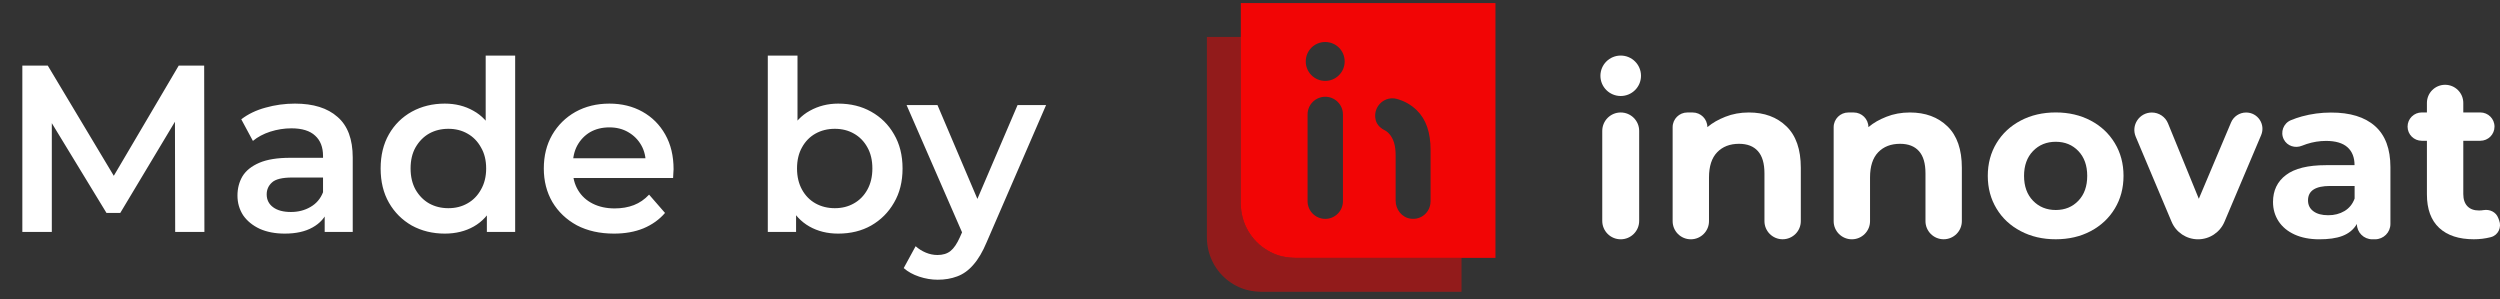
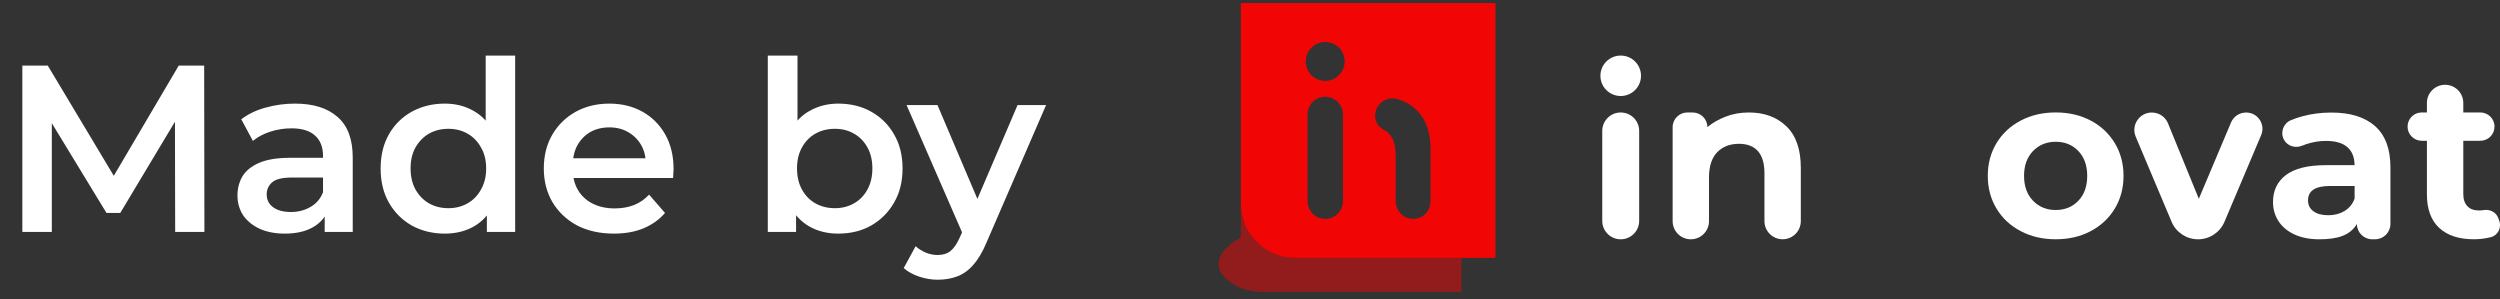
<svg xmlns="http://www.w3.org/2000/svg" width="142" height="17" viewBox="0 0 142 17" fill="none">
  <rect x="0" y="0" width="142" height="17" fill="#333333" stroke="none" />
  <path d="M1.269 13.175V3.725H2.713L6.845 10.623H6.088L10.152 3.725H11.597L11.61 13.175H9.95L9.936 6.33H10.287L6.831 12.095H6.048L2.538 6.33H2.943V13.175H1.269ZM18.442 13.175V11.717L18.348 11.406V8.855C18.348 8.36 18.199 7.977 17.902 7.707C17.605 7.428 17.155 7.289 16.552 7.289C16.147 7.289 15.747 7.352 15.351 7.478C14.964 7.604 14.635 7.779 14.365 8.004L13.704 6.776C14.091 6.479 14.55 6.258 15.081 6.114C15.621 5.961 16.179 5.885 16.755 5.885C17.799 5.885 18.604 6.137 19.171 6.641C19.747 7.136 20.035 7.905 20.035 8.949V13.175H18.442ZM16.174 13.269C15.634 13.269 15.162 13.179 14.757 12.999C14.352 12.81 14.037 12.554 13.812 12.23C13.596 11.897 13.488 11.523 13.488 11.109C13.488 10.704 13.582 10.34 13.771 10.016C13.969 9.692 14.289 9.435 14.73 9.246C15.171 9.057 15.756 8.963 16.485 8.963H18.577V10.083H16.606C16.03 10.083 15.643 10.178 15.445 10.367C15.247 10.547 15.148 10.772 15.148 11.042C15.148 11.348 15.27 11.591 15.513 11.771C15.756 11.951 16.093 12.041 16.525 12.041C16.939 12.041 17.308 11.946 17.632 11.757C17.965 11.568 18.204 11.289 18.348 10.92L18.631 11.933C18.469 12.356 18.177 12.684 17.754 12.918C17.34 13.152 16.813 13.269 16.174 13.269ZM25.265 13.269C24.572 13.269 23.946 13.116 23.388 12.81C22.839 12.495 22.407 12.063 22.092 11.514C21.777 10.965 21.62 10.317 21.62 9.57C21.62 8.823 21.777 8.175 22.092 7.626C22.407 7.077 22.839 6.65 23.388 6.344C23.946 6.038 24.572 5.885 25.265 5.885C25.868 5.885 26.408 6.02 26.885 6.29C27.362 6.551 27.74 6.951 28.019 7.491C28.298 8.031 28.437 8.724 28.437 9.57C28.437 10.407 28.302 11.1 28.032 11.649C27.762 12.189 27.389 12.594 26.912 12.864C26.435 13.134 25.886 13.269 25.265 13.269ZM25.467 11.825C25.872 11.825 26.232 11.735 26.547 11.555C26.871 11.375 27.128 11.114 27.317 10.772C27.515 10.43 27.614 10.029 27.614 9.57C27.614 9.102 27.515 8.702 27.317 8.369C27.128 8.027 26.871 7.766 26.547 7.586C26.232 7.406 25.872 7.316 25.467 7.316C25.062 7.316 24.698 7.406 24.374 7.586C24.059 7.766 23.802 8.027 23.604 8.369C23.415 8.702 23.321 9.102 23.321 9.57C23.321 10.029 23.415 10.43 23.604 10.772C23.802 11.114 24.059 11.375 24.374 11.555C24.698 11.735 25.062 11.825 25.467 11.825ZM27.654 13.175V11.474L27.722 9.557L27.587 7.64V3.158H29.261V13.175H27.654ZM34.87 13.269C34.069 13.269 33.367 13.112 32.764 12.797C32.17 12.473 31.707 12.032 31.374 11.474C31.05 10.916 30.888 10.281 30.888 9.57C30.888 8.85 31.046 8.216 31.36 7.667C31.684 7.109 32.126 6.672 32.684 6.357C33.251 6.042 33.894 5.885 34.614 5.885C35.316 5.885 35.941 6.038 36.49 6.344C37.039 6.65 37.471 7.082 37.786 7.64C38.102 8.198 38.259 8.855 38.259 9.611C38.259 9.683 38.255 9.764 38.245 9.854C38.245 9.944 38.241 10.029 38.232 10.11H32.224V8.99H37.341L36.679 9.341C36.688 8.927 36.603 8.562 36.423 8.247C36.243 7.932 35.995 7.685 35.681 7.505C35.374 7.325 35.019 7.235 34.614 7.235C34.2 7.235 33.836 7.325 33.52 7.505C33.215 7.685 32.971 7.937 32.791 8.261C32.62 8.576 32.535 8.949 32.535 9.381V9.651C32.535 10.083 32.634 10.466 32.832 10.799C33.03 11.132 33.309 11.388 33.669 11.568C34.029 11.748 34.443 11.838 34.911 11.838C35.316 11.838 35.681 11.775 36.005 11.649C36.328 11.523 36.617 11.325 36.868 11.055L37.773 12.095C37.449 12.473 37.039 12.765 36.544 12.972C36.059 13.17 35.501 13.269 34.87 13.269ZM47.607 13.269C46.995 13.269 46.45 13.134 45.973 12.864C45.496 12.594 45.118 12.189 44.839 11.649C44.569 11.1 44.434 10.407 44.434 9.57C44.434 8.724 44.574 8.031 44.853 7.491C45.141 6.951 45.523 6.551 46 6.29C46.486 6.02 47.022 5.885 47.607 5.885C48.318 5.885 48.943 6.038 49.483 6.344C50.032 6.65 50.464 7.077 50.779 7.626C51.103 8.175 51.265 8.823 51.265 9.57C51.265 10.317 51.103 10.965 50.779 11.514C50.464 12.063 50.032 12.495 49.483 12.81C48.943 13.116 48.318 13.269 47.607 13.269ZM43.611 13.175V3.158H45.298V7.64L45.163 9.557L45.217 11.474V13.175H43.611ZM47.418 11.825C47.823 11.825 48.183 11.735 48.498 11.555C48.822 11.375 49.078 11.114 49.267 10.772C49.456 10.43 49.551 10.029 49.551 9.57C49.551 9.102 49.456 8.702 49.267 8.369C49.078 8.027 48.822 7.766 48.498 7.586C48.183 7.406 47.823 7.316 47.418 7.316C47.013 7.316 46.648 7.406 46.324 7.586C46 7.766 45.744 8.027 45.555 8.369C45.366 8.702 45.271 9.102 45.271 9.57C45.271 10.029 45.366 10.43 45.555 10.772C45.744 11.114 46 11.375 46.324 11.555C46.648 11.735 47.013 11.825 47.418 11.825ZM53.262 15.888C52.911 15.888 52.56 15.83 52.209 15.713C51.858 15.596 51.566 15.434 51.331 15.227L52.007 13.985C52.178 14.138 52.371 14.259 52.587 14.349C52.803 14.439 53.023 14.484 53.248 14.484C53.554 14.484 53.802 14.408 53.991 14.255C54.18 14.102 54.355 13.845 54.517 13.485L54.936 12.54L55.071 12.338L57.798 5.966H59.418L56.043 13.755C55.818 14.295 55.566 14.723 55.287 15.038C55.017 15.353 54.711 15.573 54.369 15.699C54.036 15.825 53.667 15.888 53.262 15.888ZM54.747 13.431L51.493 5.966H53.248L55.895 12.189L54.747 13.431Z" fill="white" />
-   <path opacity="0.5" d="M73.55 14.645C73.496 14.645 73.444 14.645 73.398 14.637C72.886 14.615 72.415 14.477 72.004 14.225C71.088 13.692 70.479 12.692 70.479 11.557V2.096H68.551V13.477C68.551 14.621 69.16 15.621 70.075 16.154C70.487 16.398 70.958 16.542 71.47 16.566C71.516 16.574 71.57 16.574 71.622 16.574H83.015V14.645H73.55Z" fill="#F20505" />
+   <path opacity="0.5" d="M73.55 14.645C73.496 14.645 73.444 14.645 73.398 14.637C72.886 14.615 72.415 14.477 72.004 14.225C71.088 13.692 70.479 12.692 70.479 11.557V2.096V13.477C68.551 14.621 69.16 15.621 70.075 16.154C70.487 16.398 70.958 16.542 71.47 16.566C71.516 16.574 71.57 16.574 71.622 16.574H83.015V14.645H73.55Z" fill="#F20505" />
  <path d="M70.478 0.175V11.557C70.478 12.692 71.088 13.692 72.003 14.225C72.415 14.477 72.886 14.615 73.398 14.637C73.444 14.645 73.498 14.645 73.549 14.645H84.942V0.175H70.478ZM76.279 11.427C76.279 11.982 75.83 12.432 75.275 12.432C74.719 12.432 74.27 11.982 74.27 11.427V6.501C74.27 5.946 74.719 5.496 75.275 5.496C75.83 5.496 76.279 5.946 76.279 6.501V11.427ZM75.272 4.596C74.662 4.596 74.167 4.101 74.167 3.491C74.167 2.873 74.662 2.386 75.272 2.386C75.881 2.386 76.377 2.873 76.377 3.491C76.377 4.101 75.881 4.596 75.272 4.596ZM81.254 11.443C81.254 12.039 80.729 12.518 80.103 12.418C79.616 12.342 79.272 11.893 79.272 11.397V8.82C79.272 8.278 79.158 7.883 78.914 7.609C78.83 7.509 78.725 7.433 78.603 7.373C78.351 7.235 78.161 7.021 78.124 6.734C78.124 6.718 78.115 6.704 78.115 6.68C78.04 5.994 78.679 5.431 79.35 5.621C79.784 5.742 80.157 5.956 80.471 6.26C80.997 6.772 81.257 7.517 81.257 8.525V11.443H81.254Z" fill="#F20505" />
  <path d="M141.953 12.522C142.102 12.909 141.898 13.356 141.496 13.465C141.479 13.469 141.461 13.475 141.443 13.479C141.148 13.553 140.836 13.59 140.511 13.59C139.664 13.59 139.01 13.375 138.545 12.944C138.083 12.512 137.849 11.879 137.849 11.043V7.996H137.557C137.111 7.996 136.75 7.637 136.75 7.192C136.75 6.746 137.111 6.387 137.557 6.387H137.849V5.846C137.849 5.277 138.312 4.816 138.882 4.816C139.452 4.816 139.915 5.277 139.915 5.846V6.387H140.881C141.328 6.387 141.688 6.746 141.688 7.192C141.688 7.637 141.328 7.996 140.881 7.996H139.915V11.018C139.915 11.317 139.991 11.547 140.146 11.711C140.301 11.873 140.518 11.955 140.801 11.955C140.893 11.955 140.981 11.948 141.065 11.934C141.42 11.875 141.769 12.041 141.898 12.375L141.953 12.522Z" fill="white" />
  <path d="M92.056 6.389C92.634 6.389 93.105 6.855 93.105 7.434V12.547C93.105 13.123 92.636 13.592 92.056 13.592C91.478 13.592 91.008 13.125 91.008 12.547V7.434C91.01 6.855 91.478 6.389 92.056 6.389Z" fill="white" />
  <path d="M101.473 7.18C102.016 7.707 102.286 8.49 102.286 9.527V12.561C102.286 13.129 101.824 13.59 101.253 13.59C100.683 13.59 100.221 13.129 100.221 12.561V9.844C100.221 9.281 100.097 8.861 99.85 8.584C99.603 8.307 99.247 8.168 98.778 8.168C98.257 8.168 97.844 8.328 97.534 8.65C97.224 8.971 97.071 9.449 97.071 10.082V12.563C97.071 13.131 96.609 13.592 96.039 13.592C95.468 13.592 95.006 13.131 95.006 12.563V7.221C95.006 6.762 95.38 6.389 95.841 6.389H96.144C96.605 6.389 96.979 6.762 96.979 7.221C97.301 6.955 97.593 6.797 97.998 6.633C98.404 6.471 98.849 6.389 99.335 6.389C100.219 6.389 100.93 6.652 101.473 7.18Z" fill="white" />
-   <path d="M110.619 7.18C111.162 7.707 111.433 8.49 111.433 9.527V12.561C111.433 13.129 110.97 13.59 110.4 13.59C109.83 13.59 109.367 13.129 109.367 12.561V9.844C109.367 9.281 109.244 8.861 108.997 8.584C108.75 8.307 108.393 8.168 107.925 8.168C107.403 8.168 106.99 8.328 106.68 8.65C106.371 8.971 106.218 9.449 106.218 10.082V12.563C106.218 13.131 105.755 13.592 105.185 13.592C104.615 13.592 104.152 13.131 104.152 12.563V7.221C104.152 6.762 104.527 6.389 104.987 6.389H105.291C105.751 6.389 106.126 6.762 106.126 7.221C106.447 6.955 106.739 6.797 107.145 6.633C107.55 6.471 107.995 6.389 108.481 6.389C109.365 6.389 110.076 6.652 110.619 7.18Z" fill="white" />
  <path d="M114.778 13.129C114.19 12.822 113.731 12.395 113.402 11.848C113.071 11.301 112.906 10.682 112.906 9.988C112.906 9.295 113.071 8.676 113.402 8.129C113.733 7.582 114.192 7.156 114.778 6.848C115.366 6.539 116.028 6.387 116.767 6.387C117.506 6.387 118.166 6.541 118.75 6.848C119.332 7.154 119.789 7.582 120.12 8.129C120.451 8.676 120.616 9.295 120.616 9.988C120.616 10.682 120.451 11.301 120.12 11.848C119.789 12.395 119.332 12.821 118.75 13.129C118.168 13.438 117.506 13.59 116.767 13.59C116.028 13.592 115.366 13.438 114.778 13.129ZM118.052 11.401C118.388 11.049 118.554 10.58 118.554 9.99C118.554 9.401 118.386 8.93 118.052 8.58C117.719 8.231 117.29 8.053 116.767 8.053C116.244 8.053 115.814 8.229 115.475 8.58C115.136 8.932 114.966 9.401 114.966 9.99C114.966 10.58 115.136 11.051 115.475 11.401C115.814 11.752 116.246 11.928 116.767 11.928C117.288 11.928 117.717 11.752 118.052 11.401Z" fill="white" />
  <path d="M128.434 7.674L126.349 12.6C126.094 13.201 125.503 13.592 124.848 13.592C124.192 13.592 123.6 13.2 123.347 12.598L121.309 7.764C121.034 7.111 121.515 6.391 122.224 6.391C122.628 6.391 122.992 6.635 123.143 7.008L124.893 11.291L126.723 6.957C126.868 6.613 127.206 6.391 127.578 6.391C128.242 6.389 128.691 7.063 128.434 7.674Z" fill="white" />
  <path d="M134.902 7.162C135.484 7.678 135.776 8.455 135.776 9.496V12.721C135.776 13.201 135.384 13.592 134.902 13.592H134.745C134.263 13.592 133.871 13.201 133.871 12.721C133.489 13.371 132.776 13.592 131.731 13.592C131.193 13.592 130.724 13.5 130.328 13.319C129.932 13.137 129.631 12.885 129.421 12.565C129.213 12.244 129.107 11.881 129.107 11.473C129.107 10.822 129.352 10.311 129.844 9.94C130.336 9.567 131.095 9.381 132.121 9.381H133.738C133.738 8.94 133.603 8.6 133.334 8.361C133.064 8.123 132.66 8.004 132.121 8.004C131.747 8.004 131.381 8.063 131.018 8.18C130.928 8.209 130.842 8.24 130.757 8.276C130.366 8.438 129.915 8.297 129.721 7.92C129.509 7.508 129.695 7.004 130.125 6.826C130.319 6.746 130.526 6.674 130.746 6.613C131.281 6.467 131.829 6.393 132.396 6.393C133.485 6.389 134.32 6.647 134.902 7.162ZM133.168 11.987C133.436 11.826 133.628 11.59 133.742 11.278V10.563H132.347C131.512 10.563 131.095 10.836 131.095 11.381C131.095 11.641 131.196 11.848 131.4 11.998C131.604 12.151 131.884 12.225 132.241 12.225C132.59 12.227 132.897 12.147 133.168 11.987Z" fill="white" />
  <path d="M92.057 5.453C92.693 5.453 93.209 4.939 93.209 4.305C93.209 3.67 92.693 3.156 92.057 3.156C91.42 3.156 90.904 3.67 90.904 4.305C90.904 4.939 91.42 5.453 92.057 5.453Z" fill="white" />
</svg>